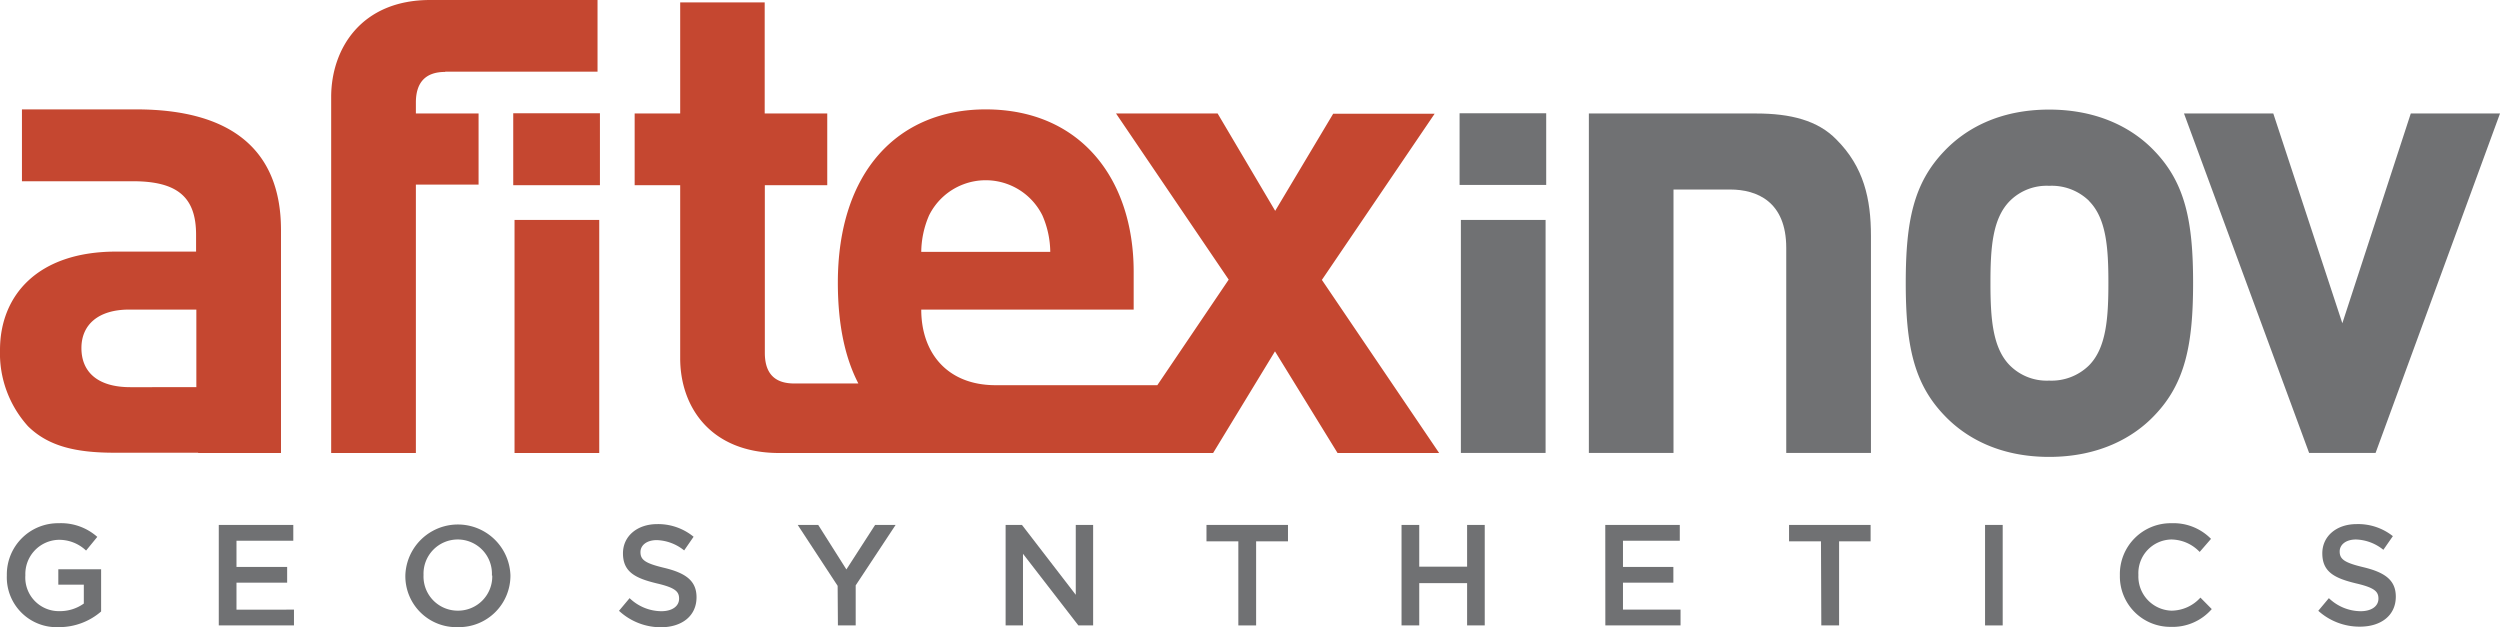
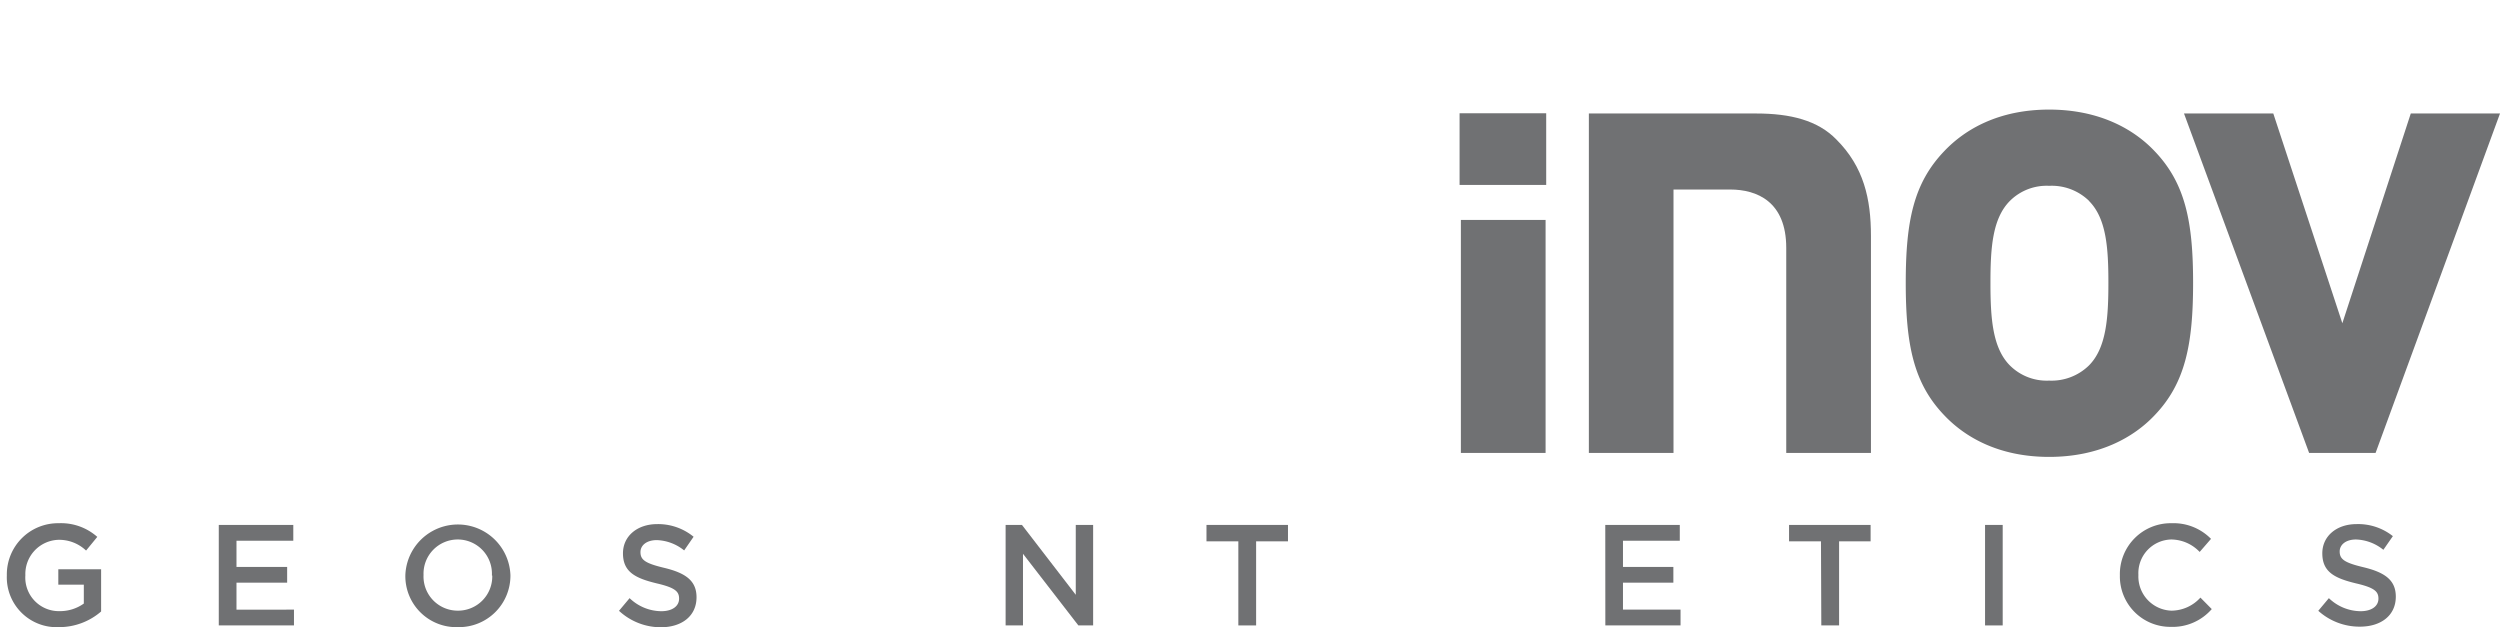
<svg xmlns="http://www.w3.org/2000/svg" viewBox="0 0 365.67 91.73">
  <defs>
    <style>.cls-1{fill:#707173;}.cls-2{fill:#c54730;}</style>
  </defs>
  <g id="Calque_2" data-name="Calque 2">
    <g id="Calque_1-2" data-name="Calque 1">
      <path class="cls-1" d="M213.68,32.17h12.39V66.25H213.68Zm-.19-15.6h12.67V27.05H213.49Z" />
-       <path class="cls-2" d="M87.65,32.17H75.26V66.26H87.65Zm-59,24.46H19.06c-4.86,0-7.15-2.29-7.15-5.72s2.48-5.63,7-5.63h9.81V56.63ZM29,66.26h12.1V33.56C41.07,21.94,33.83,16,19.92,16H3.21V26.51H19.44c6.58,0,9.24,2.38,9.24,7.82V36.8H17C5.43,36.8,0,43.28,0,51.19A15.91,15.91,0,0,0,4.1,62.35c3,2.95,7.05,3.87,12.67,3.87s12.2,0,12.2,0M65.12,10.48H87.4V0H62.92C52.82,0,48.44,7.15,48.44,14.2V66.26H60.83V27H70V16.6H60.83V15c0-2.86,1.33-4.48,4.29-4.48m9.95,16.57H87.75V16.57H75.07Zm59.68,9.75a13.78,13.78,0,0,1,1.14-5.33,9.25,9.25,0,0,1,16.58,0,13.61,13.61,0,0,1,1.15,5.33Zm58.6,4.1,16.49-24.3H195l-8.48,14.2L178.1,16.6H163.24l16.48,24.3L169.28,56.34H145.61c-7,0-10.86-4.67-10.86-11.06h31.07V39.76C165.82,26.13,158,16,144.18,16c-12.86,0-21.63,9.15-21.63,25.35,0,6.32,1.12,11.12,3,14.74h-9.39c-3,0-4.29-1.62-4.29-4.48V27.09H121V16.6h-9.15V.35H99.49V16.6H92.83V27.09h6.66V52.41c0,7.05,4.39,13.85,14.49,13.85h63.46l9.05-14.87,9.15,14.87H210.5Z" />
      <path class="cls-1" d="M261.27,66.25v-30c0-6.77-4.29-8.53-8.2-8.53s-5.55,0-8.29,0V66.25H232.4V16.6h24.48c5,0,9,1,11.73,3.81,4,4,5.05,8.67,5.05,14.11V66.25Z" />
      <path class="cls-1" d="M305.55,29.37a7.82,7.82,0,0,0-5.81-2.19A7.61,7.61,0,0,0,294,29.37c-2.57,2.57-2.86,6.86-2.86,12s.29,9.53,2.86,12.1a7.61,7.61,0,0,0,5.72,2.2,7.82,7.82,0,0,0,5.81-2.2c2.57-2.57,2.86-7,2.86-12.1s-.29-9.44-2.86-12m9.63,31.36c-3.05,3.24-8.11,6.1-15.44,6.1s-12.29-2.86-15.35-6.1c-4.47-4.67-5.62-10.3-5.62-19.35s1.15-14.58,5.62-19.26c3.06-3.23,8-6.09,15.35-6.09s12.39,2.86,15.44,6.09c4.48,4.68,5.62,10.3,5.62,19.26s-1.14,14.68-5.62,19.35" />
      <polygon class="cls-1" points="347.47 66.25 337.75 66.25 319.45 16.6 332.51 16.6 342.61 47.28 352.62 16.6 365.67 16.6 347.47 66.25" />
      <path class="cls-1" d="M1,84.18v-.05a7.49,7.49,0,0,1,7.58-7.6,8,8,0,0,1,5.65,2l-1.64,2a5.72,5.72,0,0,0-4.11-1.57,5,5,0,0,0-4.77,5.18v0a4.91,4.91,0,0,0,5,5.25,6,6,0,0,0,3.55-1.11V85.52H8.53V83.27h6.26v6.17a9.38,9.38,0,0,1-6.14,2.29A7.29,7.29,0,0,1,1,84.18Z" />
      <path class="cls-1" d="M32,76.78H42.9v2.31H34.59v3.83H42v2.31H34.59v3.94H43v2.31H32Z" />
      <path class="cls-1" d="M59.29,84.18v-.05a7.69,7.69,0,0,1,15.37,0v0A7.53,7.53,0,0,1,67,91.73,7.46,7.46,0,0,1,59.29,84.18Zm12.66,0v-.05a5,5,0,0,0-5-5.22,5,5,0,0,0-5,5.18v0a5,5,0,0,0,5,5.23A5,5,0,0,0,72,84.18Z" />
      <path class="cls-1" d="M90.54,89.34l1.55-1.85a6.76,6.76,0,0,0,4.64,1.91c1.59,0,2.6-.73,2.6-1.84v0c0-1.05-.59-1.61-3.31-2.24-3.13-.76-4.9-1.68-4.9-4.39v0c0-2.52,2.1-4.27,5-4.27a8.18,8.18,0,0,1,5.33,1.85l-1.38,2a6.72,6.72,0,0,0-4-1.51c-1.51,0-2.39.78-2.39,1.75v0c0,1.13.67,1.64,3.48,2.31,3.11.75,4.72,1.87,4.72,4.3v0c0,2.75-2.16,4.39-5.24,4.39A9,9,0,0,1,90.54,89.34Z" />
-       <path class="cls-1" d="M122.52,85.69l-5.84-8.91h3l4.12,6.51L128,76.78h3l-5.84,8.84v5.86h-2.6Z" />
      <path class="cls-1" d="M147.09,76.78h2.39L157.35,87V76.78h2.54v14.7h-2.16L149.63,81V91.48h-2.54Z" />
      <path class="cls-1" d="M181.13,79.18h-4.66v-2.4h11.92v2.4h-4.66v12.3h-2.6Z" />
-       <path class="cls-1" d="M205,76.78h2.59v6.11h7V76.78h2.58v14.7h-2.58V85.29h-7v6.19H205Z" />
      <path class="cls-1" d="M234.8,76.78h10.9v2.31h-8.31v3.83h7.37v2.31h-7.37v3.94h8.42v2.31h-11Z" />
      <path class="cls-1" d="M266.35,79.18h-4.67v-2.4h11.93v2.4H269v12.3h-2.6Z" />
      <path class="cls-1" d="M290.35,76.78h2.58v14.7h-2.58Z" />
      <path class="cls-1" d="M310.07,84.18v-.05a7.44,7.44,0,0,1,7.58-7.6,7.67,7.67,0,0,1,5.75,2.29l-1.66,1.91a5.82,5.82,0,0,0-4.11-1.82,4.92,4.92,0,0,0-4.85,5.18v0a5,5,0,0,0,4.85,5.23,5.75,5.75,0,0,0,4.22-1.91l1.66,1.68a7.59,7.59,0,0,1-6,2.6A7.38,7.38,0,0,1,310.07,84.18Z" />
      <path class="cls-1" d="M339.09,89.34l1.55-1.85a6.77,6.77,0,0,0,4.64,1.91c1.6,0,2.61-.73,2.61-1.84v0c0-1.05-.59-1.61-3.32-2.24-3.13-.76-4.89-1.68-4.89-4.39v0c0-2.52,2.1-4.27,5-4.27A8.18,8.18,0,0,1,350,78.42l-1.39,2a6.7,6.7,0,0,0-4-1.51c-1.51,0-2.39.78-2.39,1.75v0c0,1.13.67,1.64,3.49,2.31,3.1.75,4.72,1.87,4.72,4.3v0c0,2.75-2.16,4.39-5.25,4.39A9,9,0,0,1,339.09,89.34Z" />
    </g>
  </g>
</svg>